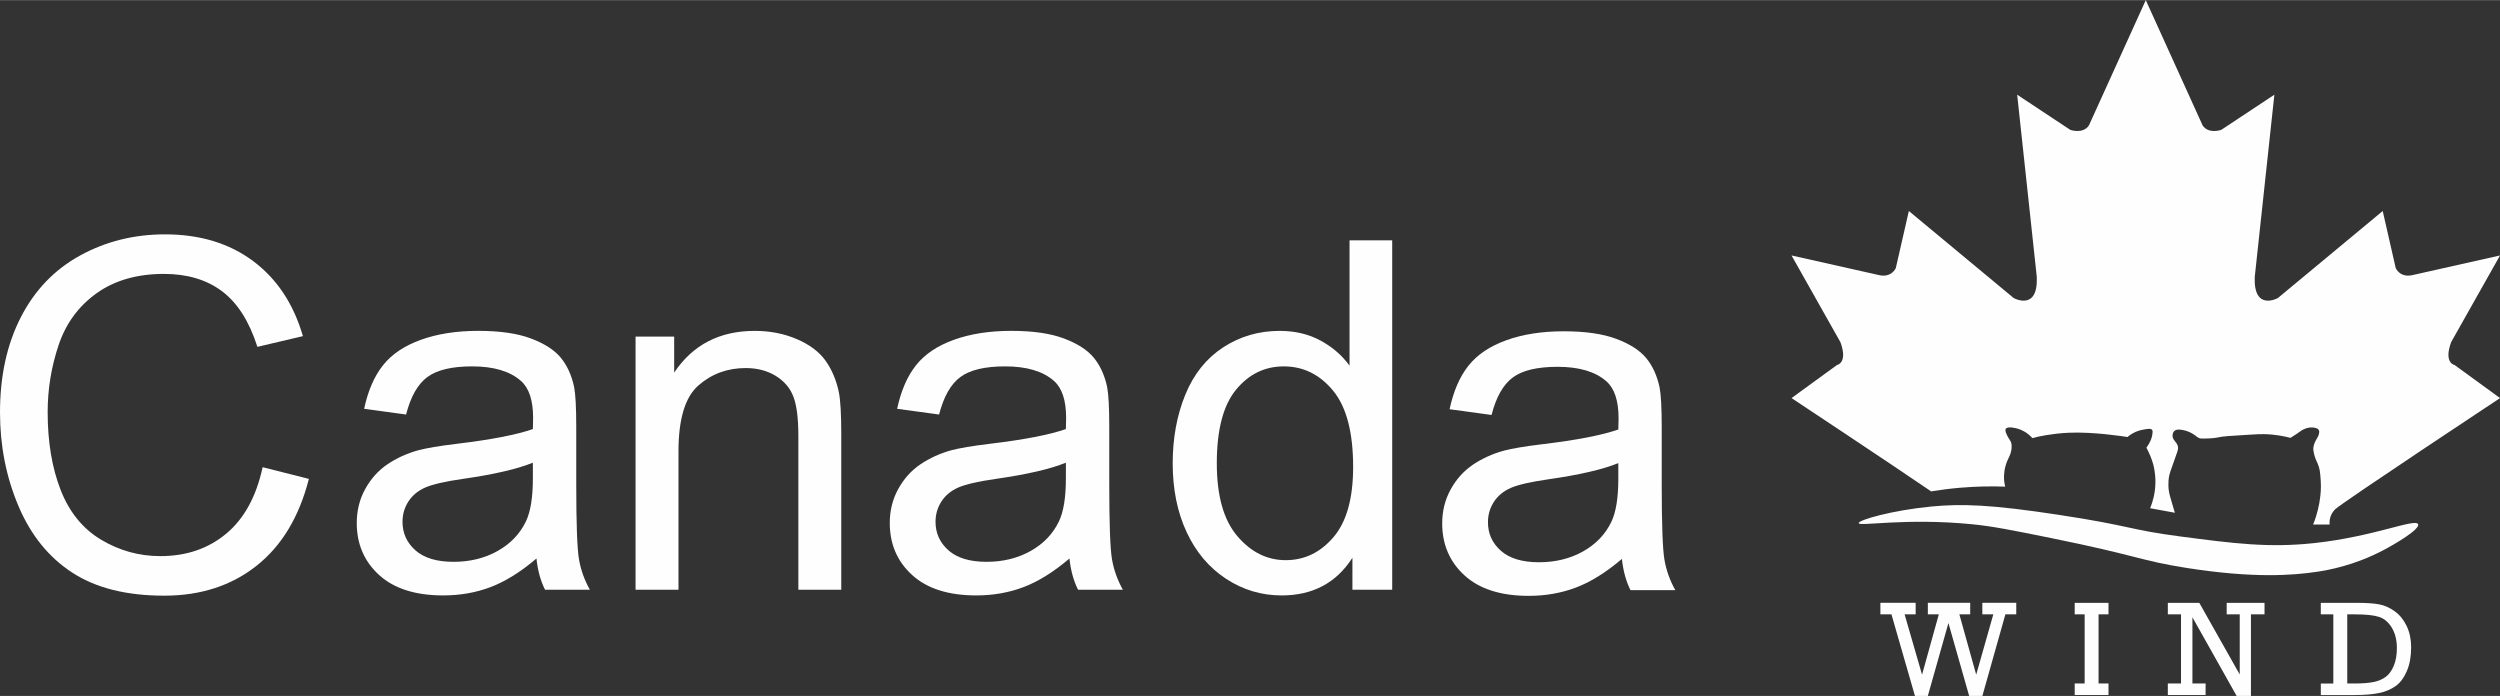
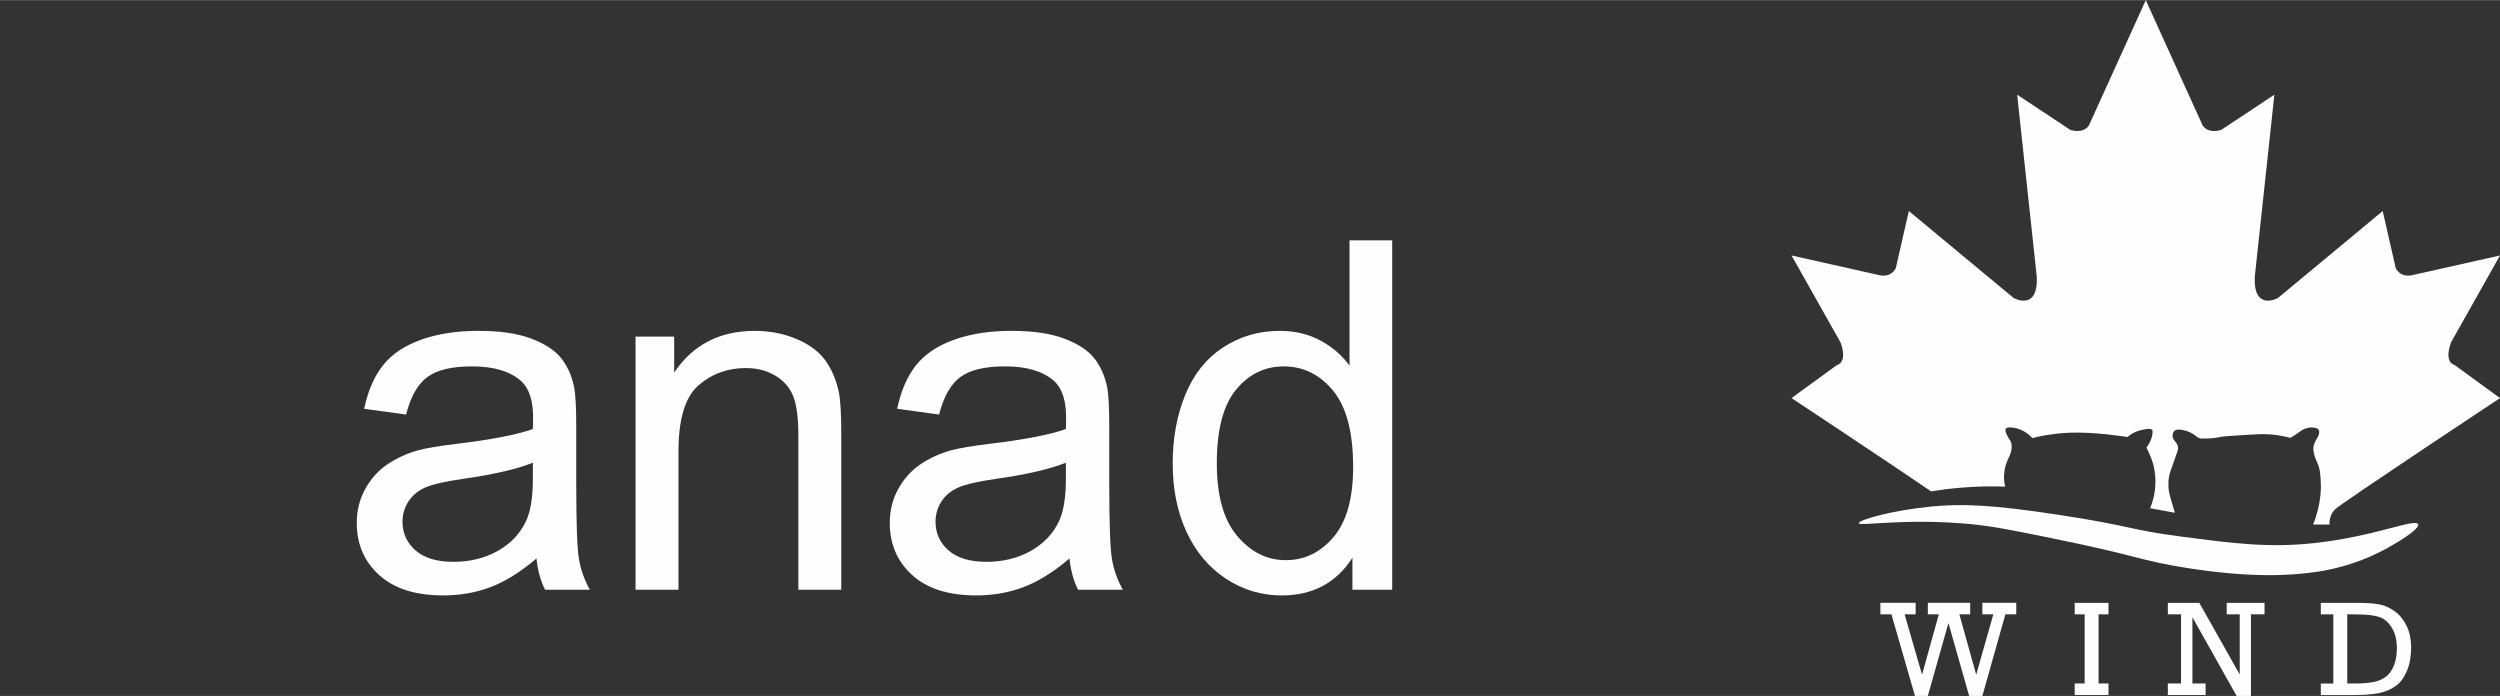
<svg xmlns="http://www.w3.org/2000/svg" xml:space="preserve" width="3.333in" height="0.928in" version="1.1" style="shape-rendering:geometricPrecision; text-rendering:geometricPrecision; image-rendering:optimizeQuality; fill-rule:evenodd; clip-rule:evenodd" viewBox="0 0 2329.85 648.46">
  <rect x="0" y="0" width="2329.85" height="648.46" fill="#333333" stroke="none" />
  <defs>
    <style type="text/css">
   
    .fil0 {fill:#FEFEFE;fill-rule:nonzero}
   
  </style>
  </defs>
  <g id="Layer_x0020_1">
    <g id="_1926978190976">
-       <path class="fil0" d="M244.77 435.29l43.09 10.89c-9.04,35.39 -25.29,62.38 -48.76,80.95 -23.47,18.59 -52.16,27.88 -86.07,27.88 -35.09,0 -63.63,-7.14 -85.62,-21.43 -21.99,-14.3 -38.73,-34.98 -50.21,-62.09 -11.47,-27.1 -17.2,-56.19 -17.2,-87.28 0,-33.91 6.47,-63.49 19.42,-88.73 12.96,-25.24 31.4,-44.43 55.31,-57.53 23.91,-13.11 50.24,-19.66 78.97,-19.66 32.57,0 59.96,8.3 82.18,24.88 22.21,16.58 37.68,39.91 46.42,69.97l-42.43 9.99c-7.55,-23.69 -18.51,-40.94 -32.87,-51.76 -14.37,-10.8 -32.43,-16.22 -54.2,-16.22 -25.02,0 -45.94,6 -62.75,18 -16.81,12 -28.62,28.1 -35.43,48.31 -6.8,20.22 -10.21,41.06 -10.21,62.53 0,27.68 4.03,51.86 12.1,72.52 8.08,20.66 20.62,36.1 37.65,46.31 17.03,10.21 35.46,15.33 55.31,15.33 24.14,0 44.56,-6.96 61.3,-20.88 16.73,-13.91 28.05,-34.57 33.98,-61.97z" />
      <path class="fil0" d="M496.62 431.07c-14.51,5.92 -36.28,10.96 -65.3,15.11 -16.44,2.37 -28.07,5.03 -34.88,7.99 -6.81,2.97 -12.07,7.3 -15.77,12.99 -3.7,5.7 -5.55,12.04 -5.55,19 0,10.66 4.03,19.54 12.1,26.66 8.07,7.09 19.88,10.65 35.42,10.65 15.4,0 29.1,-3.37 41.1,-10.1 12,-6.73 20.8,-15.95 26.43,-27.65 4.29,-9.03 6.44,-22.36 6.44,-39.98l0 -14.66zm3.34 89.29c-14.81,12.59 -29.06,21.47 -42.76,26.65 -13.7,5.19 -28.4,7.77 -44.09,7.77 -25.91,0 -45.83,-6.33 -59.75,-18.99 -13.92,-12.66 -20.88,-28.84 -20.88,-48.53 0,-11.55 2.63,-22.1 7.88,-31.65 5.26,-9.55 12.15,-17.22 20.66,-23 8.51,-5.77 18.1,-10.13 28.76,-13.1 7.85,-2.07 19.69,-4.07 35.53,-5.99 32.29,-3.85 56.05,-8.44 71.3,-13.78 0.14,-5.47 0.22,-8.95 0.22,-10.44 0,-16.29 -3.77,-27.76 -11.32,-34.42 -10.22,-9.03 -25.4,-13.56 -45.53,-13.56 -18.81,0 -32.69,3.3 -41.65,9.89 -8.96,6.59 -15.59,18.25 -19.88,34.98l-39.09 -5.33c3.56,-16.74 9.4,-30.24 17.55,-40.54 8.14,-10.29 19.91,-18.21 35.31,-23.76 15.4,-5.56 33.24,-8.34 53.53,-8.34 20.14,0 36.49,2.37 49.08,7.11 12.58,4.74 21.84,10.7 27.77,17.88 5.92,7.19 10.07,16.25 12.44,27.22 1.33,6.81 1.99,19.1 1.99,36.88l0 53.3c0,37.17 0.85,60.67 2.56,70.52 1.7,9.85 5.07,19.29 10.11,28.32l-41.76 0c-4.15,-8.29 -6.81,-17.99 -7.99,-29.09z" />
      <path class="fil0" d="M592.31 549.46l0 -235.88 35.98 0 0 33.53c17.33,-25.91 42.36,-38.87 75.09,-38.87 14.21,0 27.28,2.56 39.19,7.67 11.92,5.1 20.85,11.81 26.78,20.1 5.92,8.3 10.07,18.14 12.44,29.54 1.47,7.41 2.22,20.36 2.22,38.87l0 145.04 -39.99 0 0 -143.49c0,-16.29 -1.55,-28.47 -4.66,-36.54 -3.11,-8.07 -8.64,-14.51 -16.55,-19.33 -7.92,-4.81 -17.21,-7.22 -27.87,-7.22 -17.03,0 -31.73,5.41 -44.09,16.22 -12.36,10.81 -18.55,31.32 -18.55,61.52l0 128.83 -39.99 0z" />
      <path class="fil0" d="M993.35 431.07c-14.51,5.92 -36.28,10.96 -65.3,15.11 -16.44,2.37 -28.07,5.03 -34.88,7.99 -6.8,2.97 -12.06,7.3 -15.77,12.99 -3.7,5.7 -5.54,12.04 -5.54,19 0,10.66 4.02,19.54 12.1,26.66 8.07,7.09 19.88,10.65 35.43,10.65 15.4,0 29.1,-3.37 41.09,-10.1 12,-6.73 20.8,-15.95 26.43,-27.65 4.29,-9.03 6.44,-22.36 6.44,-39.98l0 -14.66zm3.33 89.29c-14.81,12.59 -29.06,21.47 -42.76,26.65 -13.7,5.19 -28.4,7.77 -44.09,7.77 -25.91,0 -45.83,-6.33 -59.74,-18.99 -13.93,-12.66 -20.88,-28.84 -20.88,-48.53 0,-11.55 2.63,-22.1 7.88,-31.65 5.26,-9.55 12.14,-17.22 20.66,-23 8.51,-5.77 18.1,-10.13 28.76,-13.1 7.85,-2.07 19.69,-4.07 35.53,-5.99 32.29,-3.85 56.05,-8.44 71.3,-13.78 0.14,-5.47 0.22,-8.95 0.22,-10.44 0,-16.29 -3.77,-27.76 -11.32,-34.42 -10.23,-9.03 -25.4,-13.56 -45.54,-13.56 -18.81,0 -32.69,3.3 -41.64,9.89 -8.96,6.59 -15.59,18.25 -19.88,34.98l-39.09 -5.33c3.56,-16.74 9.4,-30.24 17.55,-40.54 8.14,-10.29 19.91,-18.21 35.3,-23.76 15.4,-5.56 33.26,-8.34 53.54,-8.34 20.13,0 36.49,2.37 49.08,7.11 12.58,4.74 21.84,10.7 27.77,17.88 5.92,7.19 10.07,16.25 12.44,27.22 1.33,6.81 1.99,19.1 1.99,36.88l0 53.3c0,37.17 0.85,60.67 2.56,70.52 1.7,9.85 5.07,19.29 10.11,28.32l-41.76 0c-4.15,-8.29 -6.82,-17.99 -8,-29.09z" />
      <path class="fil0" d="M1133.99 431.74c0,30.21 6.36,52.79 19.1,67.75 12.73,14.95 27.77,22.43 45.09,22.43 17.47,0 32.33,-7.14 44.54,-21.44 12.21,-14.29 18.32,-36.09 18.32,-65.41 0,-32.27 -6.21,-55.97 -18.65,-71.07 -12.44,-15.11 -27.77,-22.66 -45.98,-22.66 -17.77,0 -32.62,7.26 -44.54,21.77 -11.92,14.52 -17.88,37.39 -17.88,68.63zm126.38 117.72l0 -29.77c-14.96,23.4 -36.95,35.1 -65.97,35.1 -18.81,0 -36.1,-5.19 -51.87,-15.56 -15.77,-10.36 -27.98,-24.83 -36.65,-43.41 -8.66,-18.59 -12.99,-39.95 -12.99,-64.08 0,-23.55 3.92,-44.9 11.77,-64.08 7.85,-19.17 19.62,-33.87 35.32,-44.09 15.69,-10.21 33.24,-15.32 52.64,-15.32 14.22,0 26.87,3 37.98,9 11.11,6 20.13,13.81 27.09,23.43l0 -116.83 39.76 0 0 325.62 -37.09 0z" />
-       <path class="fil0" d="M1508.18 431.47c-14.51,5.92 -36.28,10.96 -65.29,15.11 -16.45,2.37 -28.07,5.03 -34.88,7.99 -6.81,2.97 -12.06,7.3 -15.77,12.99 -3.7,5.7 -5.56,12.04 -5.56,19 0,10.66 4.03,19.54 12.1,26.65 8.07,7.1 19.88,10.66 35.43,10.66 15.4,0 29.1,-3.37 41.1,-10.1 11.99,-6.73 20.8,-15.95 26.42,-27.65 4.3,-9.03 6.44,-22.36 6.44,-39.98l0 -14.66zm3.34 89.29c-14.8,12.59 -29.06,21.48 -42.76,26.65 -13.7,5.18 -28.39,7.77 -44.09,7.77 -25.91,0 -45.83,-6.33 -59.74,-18.99 -13.92,-12.66 -20.89,-28.84 -20.89,-48.53 0,-11.55 2.63,-22.11 7.89,-31.65 5.25,-9.55 12.14,-17.21 20.66,-23 8.52,-5.77 18.1,-10.13 28.76,-13.1 7.85,-2.06 19.69,-4.07 35.54,-5.99 32.29,-3.85 56.05,-8.44 71.29,-13.78 0.15,-5.47 0.23,-8.95 0.23,-10.44 0,-16.29 -3.78,-27.77 -11.32,-34.43 -10.22,-9.03 -25.4,-13.55 -45.53,-13.55 -18.81,0 -32.69,3.29 -41.65,9.89 -8.97,6.59 -15.59,18.25 -19.88,34.98l-39.09 -5.33c3.56,-16.74 9.4,-30.24 17.55,-40.54 8.14,-10.29 19.91,-18.21 35.31,-23.76 15.4,-5.56 33.24,-8.34 53.53,-8.34 20.14,0 36.5,2.37 49.09,7.11 12.58,4.74 21.84,10.7 27.76,17.88 5.92,7.18 10.07,16.25 12.44,27.22 1.33,6.81 2,19.1 2,36.87l0 53.31c0,37.17 0.85,60.67 2.55,70.52 1.7,9.85 5.07,19.29 10.1,28.31l-41.76 0c-4.14,-8.29 -6.81,-17.99 -7.99,-29.09z" />
      <path class="fil0" d="M2284.24 318.87l45.62 -80.92 -80.35 18.03c-12.84,3.54 -16.85,-6.3 -16.85,-6.3l-12.11 -53.15 -97.72 81.11c0,0 -22.8,12.66 -21.54,-19.63l18.29 -169.88 -49.46 32.75c0,0 -11.81,4.29 -17.41,-4.12l-52.97 -116.75 -52.99 116.75c-5.61,8.41 -17.41,4.12 -17.41,4.12l-49.46 -32.75 18.29 169.88c1.26,32.29 -21.52,19.63 -21.52,19.63l-97.72 -81.11 -12.15 53.15c0,0 -4,9.84 -16.84,6.3l-80.35 -18.03 45.62 80.92c7.08,19.47 -3.26,21.17 -3.26,21.17l-42.36 30.83c0,0 87.3,57.74 130.36,87.12l0 -0.21c8.35,-1.38 17.29,-2.54 26.79,-3.35 15.21,-1.3 29.3,-1.5 41.99,-1.03 -0.38,-1.48 -0.7,-3.12 -0.91,-4.9 -0.25,-2.22 -0.67,-7.81 1.29,-14.68 2.05,-7.17 4.84,-9.32 5.53,-15.84 0.25,-2.27 0.11,-3.94 -0.38,-5.54 -0.74,-2.4 -1.78,-2.94 -3.22,-5.79 -1.33,-2.63 -2.77,-5.47 -1.8,-7.09 1.75,-2.91 10.61,-0.34 11.33,-0.12 2.93,0.87 8.23,3 13.53,8.75 1.47,-0.4 2.97,-0.79 4.5,-1.15 0,0 13.09,-3.14 29.24,-3.87 23.16,-1.04 52.01,3.53 54.87,3.99 0.96,-0.84 2.39,-1.97 4.25,-3.09 4.45,-2.66 8.34,-3.41 10.81,-3.86 3.55,-0.65 6.81,-1.24 7.98,0.39 0.15,0.2 0.47,0.71 0.26,2.96 -0.28,3.05 -1.18,5.55 -2.06,7.47 -0.74,1.61 -1.87,3.74 -3.6,6.06 0.5,0.95 1.18,2.27 1.93,3.86 0.74,1.58 2.92,6.28 4.38,11.59 0.44,1.63 2.23,8.38 2.06,17.39 -0.18,10 -2.68,18.13 -4.9,23.57l23.06 4.25c-0.31,-1.01 -0.76,-2.48 -1.29,-4.25 -2.49,-8.35 -3.73,-12.53 -4.25,-15.58 -0.26,-1.46 -1.24,-7.84 0.38,-15.45 0.26,-1.24 0.52,-2.17 6.44,-18.8 1.46,-4.08 1.97,-5.53 1.55,-7.6 -0.92,-4.45 -5.04,-5.81 -5.02,-10.17 0.01,-0.46 0.01,-2.73 1.54,-4.25 2.11,-2.09 5.7,-1.44 8.51,-0.91 2.72,0.53 7.5,1.91 12.62,6.19 0.59,0.47 1.5,1.08 2.71,1.41 0.8,0.22 1.47,0.25 1.81,0.26 9.85,0.16 14.81,-1.03 14.81,-1.03 4.48,-1.12 12.96,-1.57 29.88,-2.58 6.51,-0.39 9.77,-0.58 13.27,-0.51 10.48,0.2 19.01,1.96 24.72,3.47 1.13,-0.68 2.85,-1.73 4.9,-3.09 4.64,-3.07 4.95,-3.69 7.21,-4.76 1.58,-0.74 4.77,-2.2 8.76,-1.8 1.47,0.14 4.66,0.46 5.67,2.58 0.52,1.1 0.26,2.29 0,3.47 -0.42,1.93 -1.2,3 -2.06,4.51 -1.01,1.77 -2.69,4.72 -3.09,7.99 -0.23,1.93 0.05,3.35 0.52,5.53 0.97,4.53 2.56,7.57 3.35,9.28 2.16,4.67 2.44,8.61 2.97,16.35 0.5,7.18 -0.18,12.61 -0.64,16.23 -0.78,6.09 -2.48,14.64 -6.44,24.47l15.35 0c-0.3,-4.24 0.56,-9.64 5.23,-14.24 6.01,-5.95 153.61,-103.58 153.61,-103.58l-42.37 -30.83c0,0 -10.34,-1.7 -3.25,-21.17zm-341.47 317.98l0 -64.42 -9.27 0 0 -10.74 31.49 0 0 10.74 -9.26 0 0 64.42 9.26 0 0 10.75 -31.49 0 0 -10.75 9.27 0zm-158.15 11.61l-21.9 -76.03 -10.31 0 0 -10.75 32.86 0 0 10.75 -10.3 0 16.26 56.21 15.62 -56.21 -10.22 0 0 -10.75 39.47 0 0 10.75 -10.1 0 15.69 56.21 15.95 -56.21 -10.24 0 0 -10.75 31.62 0 0 10.75 -10.13 0 -21.45 76.03 -12.3 0 -19.33 -67.94 -19.2 67.94 -11.99 0zm-52.42 -161.05c-0.4,-2.83 30.73,-11.89 67.49,-15.46 28.6,-2.77 56.38,-1.81 119,7.74 68.62,10.45 65.04,13.83 112.82,20.09 50.21,6.58 82.84,10.86 125.7,6.18 55.38,-6.05 93.96,-23.34 96.34,-17.52 1.86,4.58 -20.78,18.07 -32.46,24.22 -27.43,14.43 -51.9,18.61 -61.82,20.09 -22.38,3.35 -59.19,6.22 -121.58,-3.61 -43.61,-6.87 -44.32,-11.22 -126.21,-27.82 -36.06,-7.31 -54.48,-11 -73.68,-12.88 -62.32,-6.1 -105.15,2.27 -105.61,-1.03zm300.38 149.44l0 -16.43 0 -47.98 0 -0.01 -12.29 0 0 -10.74 29.33 0 37.68 66.78 0 -56.04 -12.16 0 0 -10.74 35.26 0 0 10.74 -12.66 0 0 76.03 -13.32 0 -41.22 -73.32 0 61.71 12.29 0 0 10.75 -35.21 0 0 -10.75 12.29 0zm154.91 0l6.79 0c7.58,0 13.58,-0.48 18,-1.42 4.43,-0.95 8.16,-2.57 11.21,-4.85 3.05,-2.28 5.51,-5.73 7.42,-10.35 1.89,-4.6 2.84,-10.04 2.84,-16.29 0,-7.46 -1.55,-13.78 -4.66,-18.97 -3.11,-5.19 -7.08,-8.58 -11.92,-10.16 -4.83,-1.59 -12.27,-2.38 -22.32,-2.38l-7.35 0 0 64.42zm-12.97 0l0 -64.42 -11.67 0 0 -10.74 33.23 0c9.18,0 16.26,0.47 21.22,1.42 4.96,0.95 9.77,3.08 14.42,6.42 4.65,3.34 8.37,7.92 11.15,13.75 2.78,5.82 4.17,12.47 4.17,19.91 0,8.49 -1.33,15.86 -4.01,22.12 -2.68,6.26 -6.19,10.93 -10.53,14.01 -4.34,3.09 -9.51,5.24 -15.5,6.46 -5.99,1.22 -13.62,1.83 -22.88,1.83l-31.25 0 0 -10.75 11.67 0z" />
    </g>
  </g>
</svg>